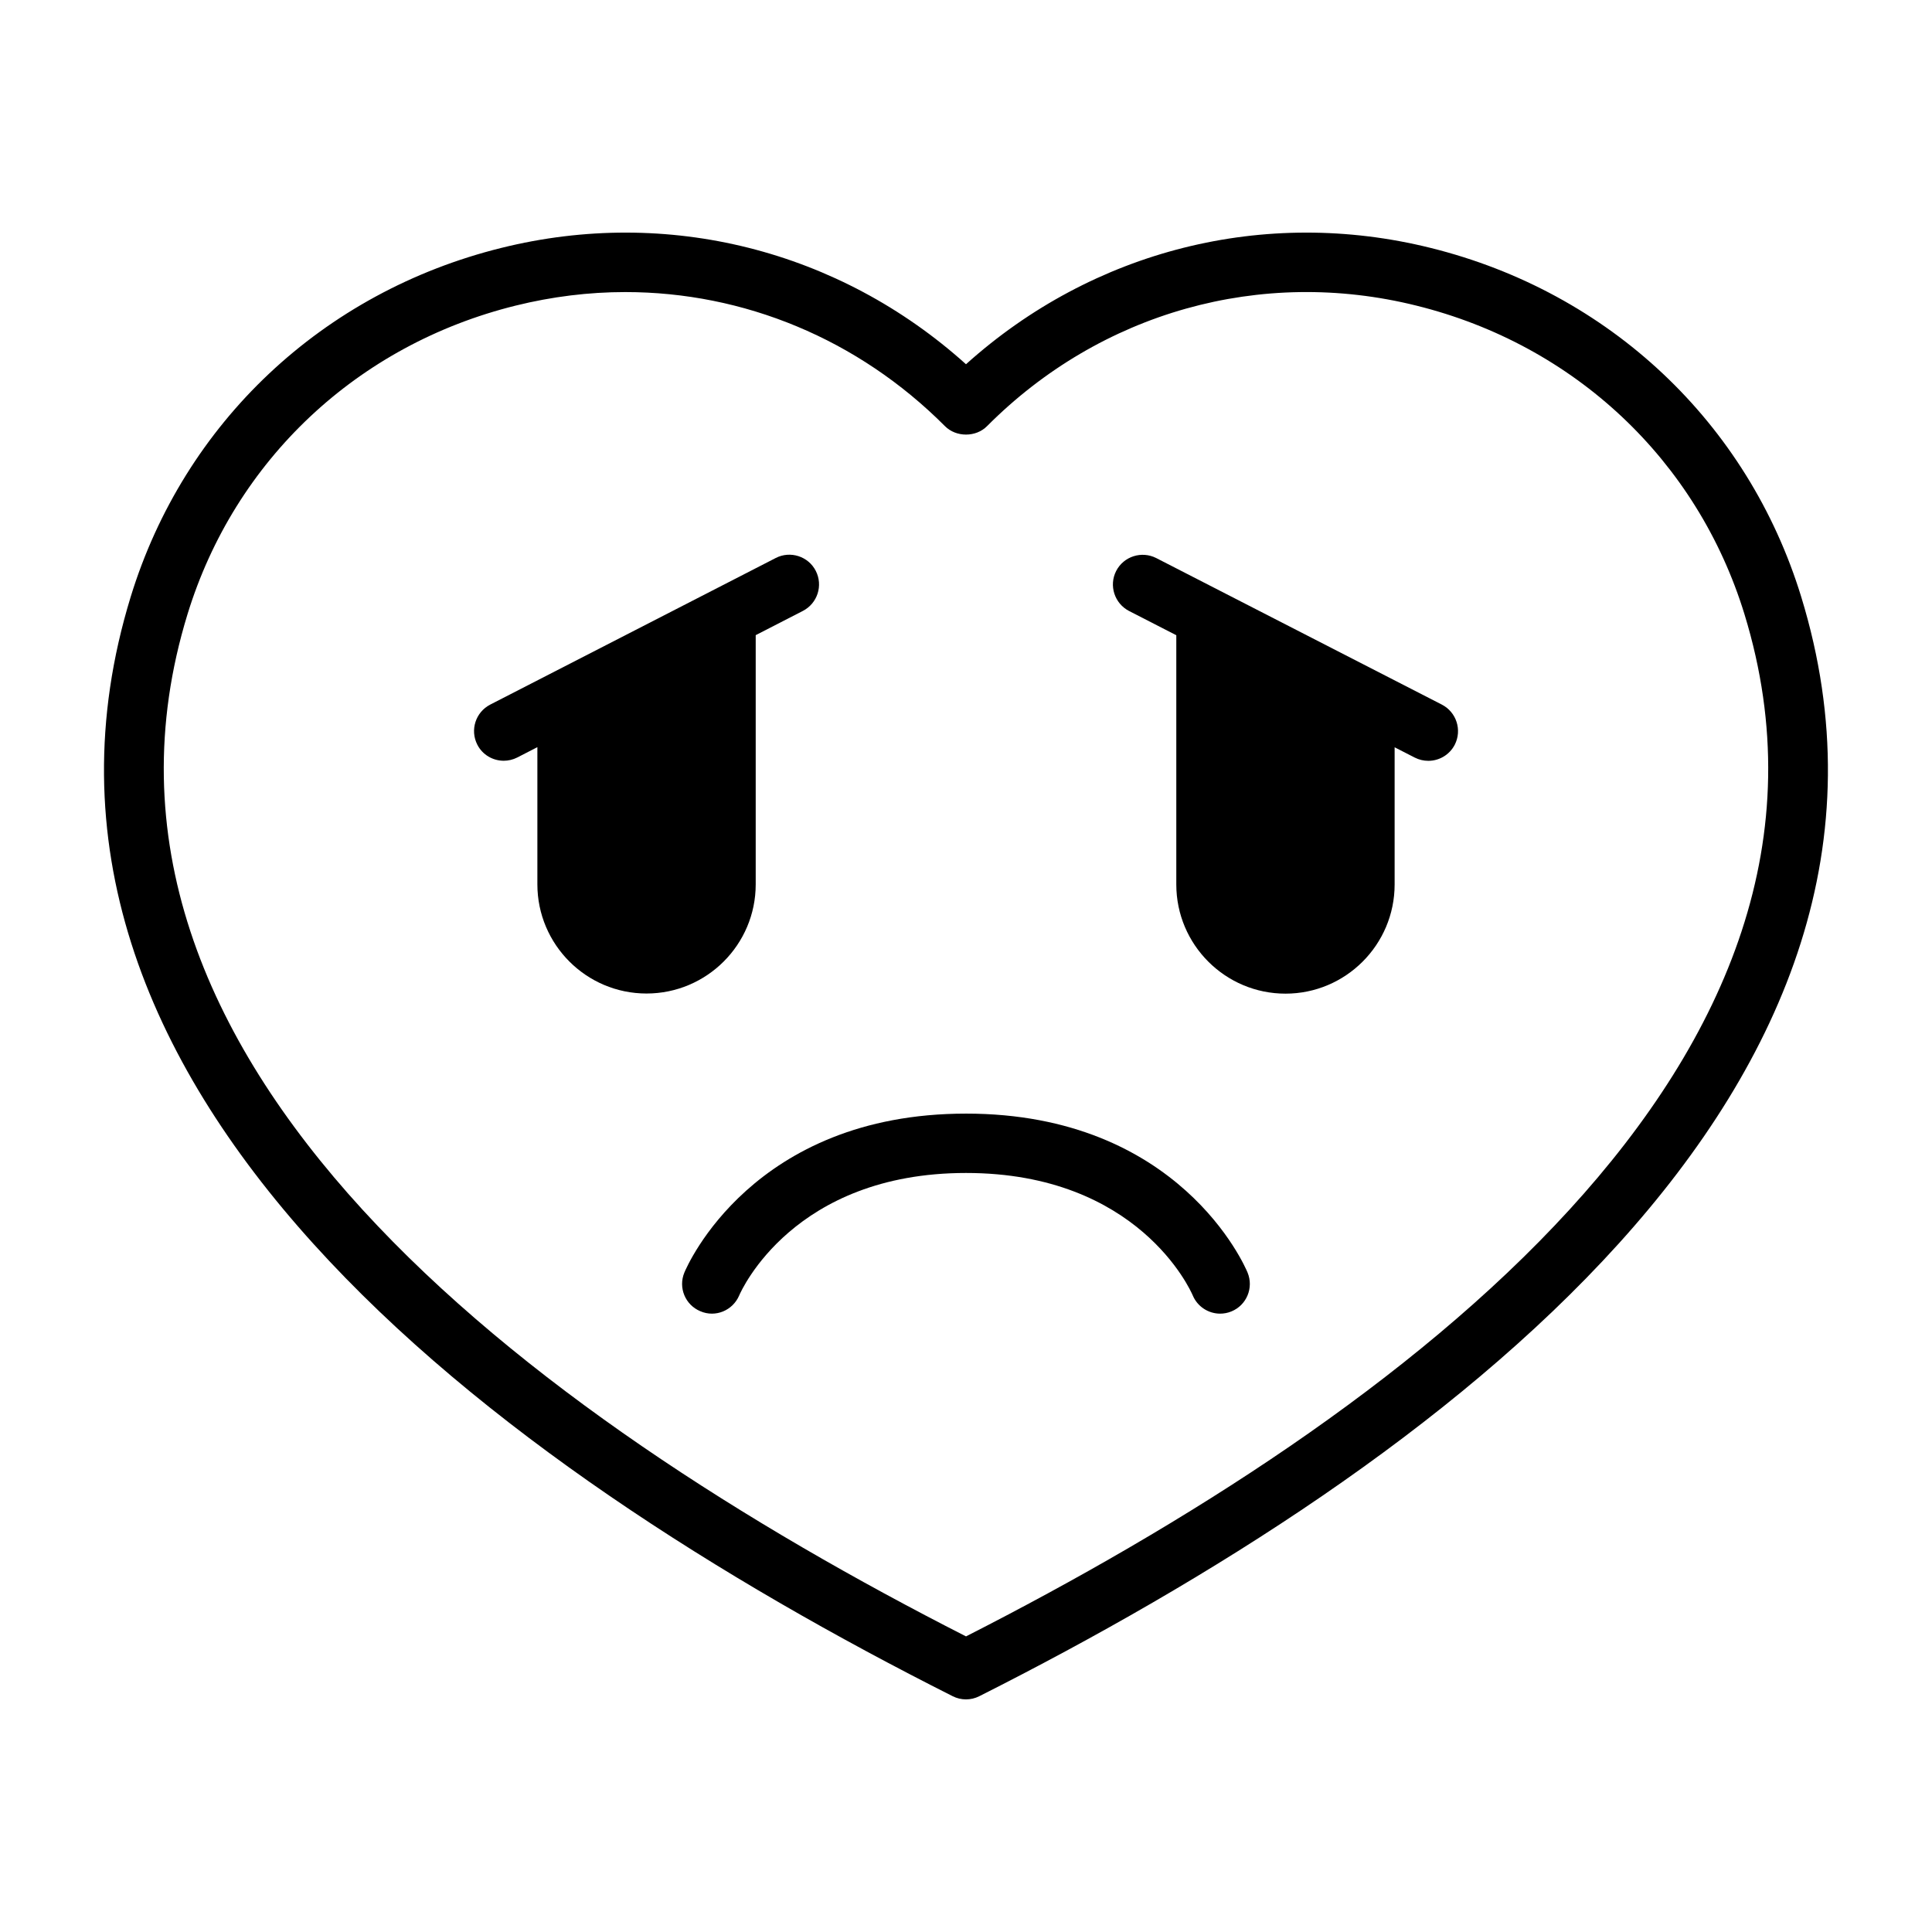
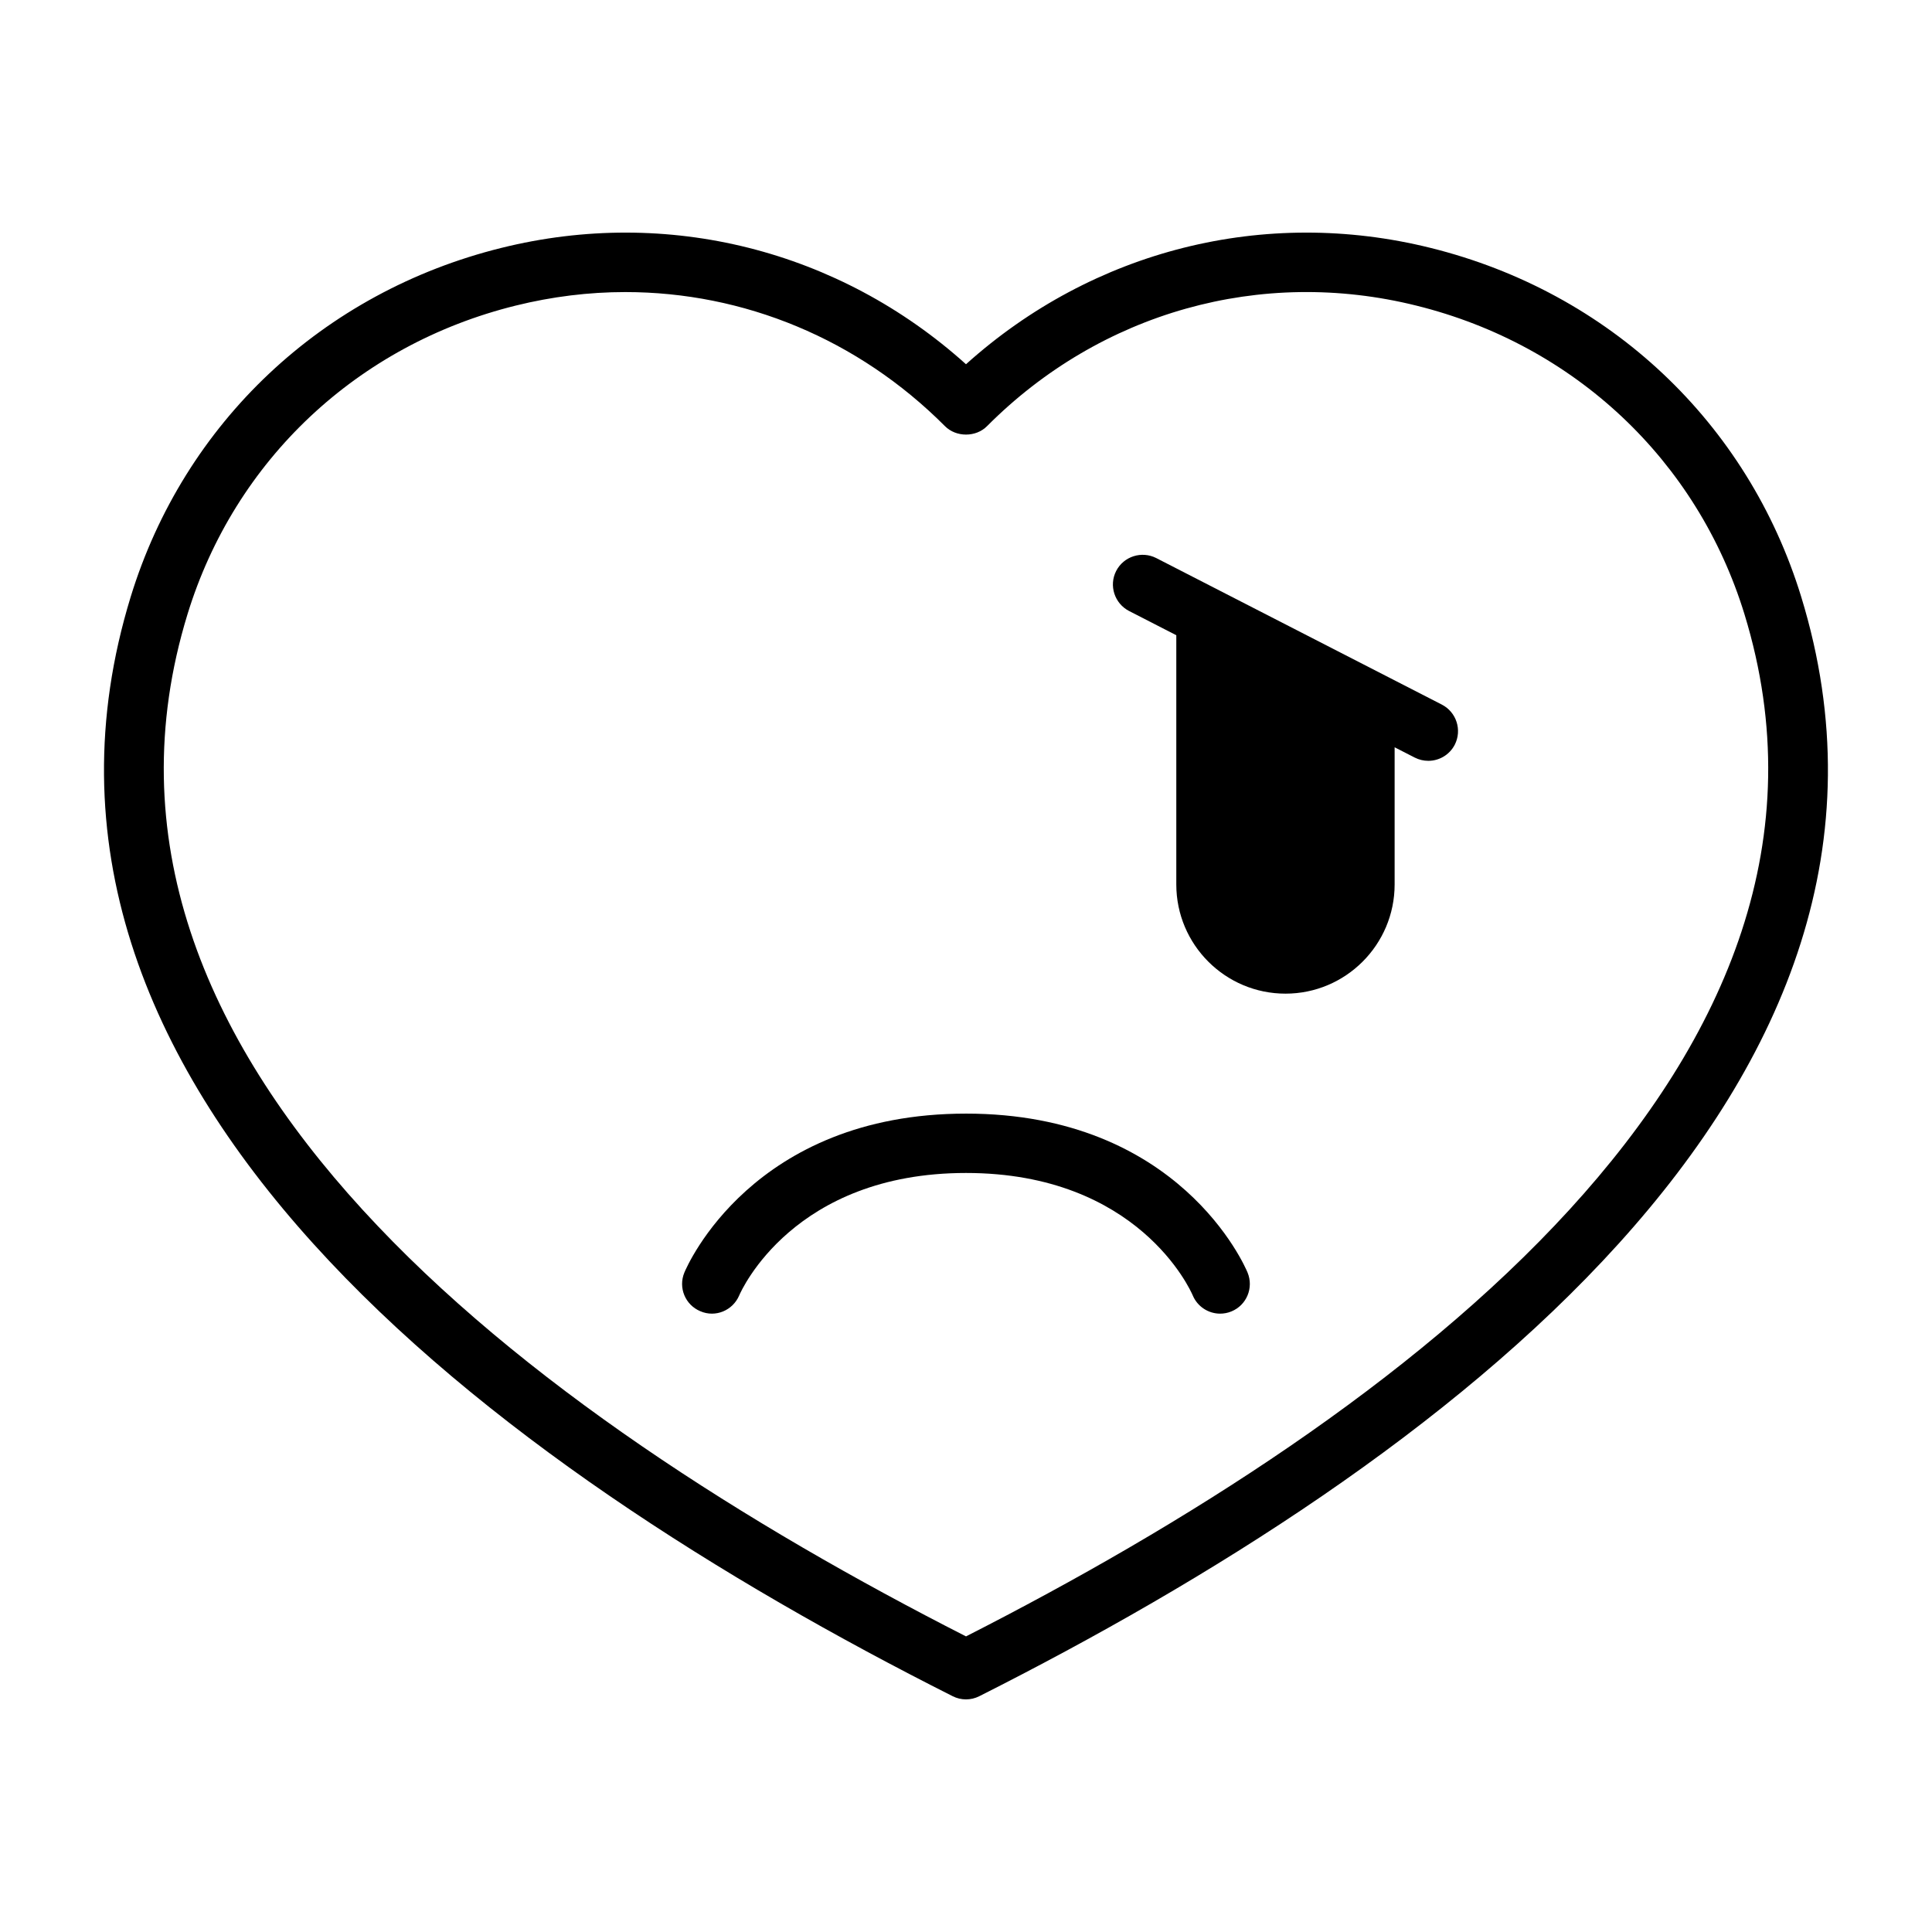
<svg xmlns="http://www.w3.org/2000/svg" fill="#000000" width="800px" height="800px" version="1.1" viewBox="144 144 512 512">
  <g>
    <path d="m523.13 209.7c-44.051-10.957-89.52 0.598-123.13 30.828-33.598-30.23-79.066-41.785-123.15-30.828-47.328 11.73-84.043 46.305-98.215 92.465-39.879 129.97 96.434 230.18 217.82 291.34 1.117 0.566 2.332 0.852 3.543 0.852s2.426-0.285 3.543-0.852c121.37-61.18 257.7-161.38 217.8-291.34-14.156-46.16-50.871-80.734-98.215-92.465zm-123.13 367.96c-115.06-58.586-242.59-152.61-206.31-270.88 12.531-40.84 45.027-71.414 86.953-81.789 9.668-2.394 19.414-3.59 29.062-3.59 31.379 0 61.684 12.422 84.719 35.535 2.961 2.977 8.203 2.977 11.148 0 30.086-30.211 72.598-42.195 113.78-31.945 41.91 10.375 74.422 40.965 86.953 81.789 36.277 118.25-91.234 212.29-206.3 270.88z" />
-     <path d="m344.27 378.37v-66.047l12.5-6.422c3.871-2 5.398-6.738 3.418-10.613-1.969-3.871-6.754-5.398-10.598-3.418l-75.68 38.859c-3.871 2-5.398 6.738-3.418 10.613 1.387 2.723 4.156 4.266 7.008 4.266 1.211 0 2.441-0.285 3.59-0.867l5.32-2.738v36.352c0 15.965 12.973 28.938 28.922 28.938s28.938-12.957 28.938-28.922z" />
    <path d="m526.11 330.73-75.699-38.84c-3.84-1.953-8.613-0.473-10.613 3.418-1.984 3.871-0.441 8.613 3.418 10.613l12.516 6.422v66.047c0 15.965 12.973 28.938 28.938 28.938 15.949 0 28.922-12.973 28.922-28.938v-36.352l5.32 2.723c1.148 0.582 2.379 0.867 3.606 0.867 2.852 0 5.606-1.559 7.008-4.266 1.984-3.91 0.441-8.637-3.414-10.633z" />
    <path d="m400 439.12c-56.535 0-73.918 40.398-74.641 42.133-1.652 4 0.234 8.566 4.234 10.234 4 1.746 8.598-0.188 10.297-4.172 0.566-1.324 14.438-32.465 60.109-32.465s59.527 31.125 60.078 32.418c1.258 3.023 4.188 4.863 7.273 4.863 0.992 0 2.031-0.188 3.008-0.598 4.016-1.652 5.918-6.25 4.266-10.281-0.707-1.715-18.074-42.133-74.625-42.133z" />
  </g>
</svg>